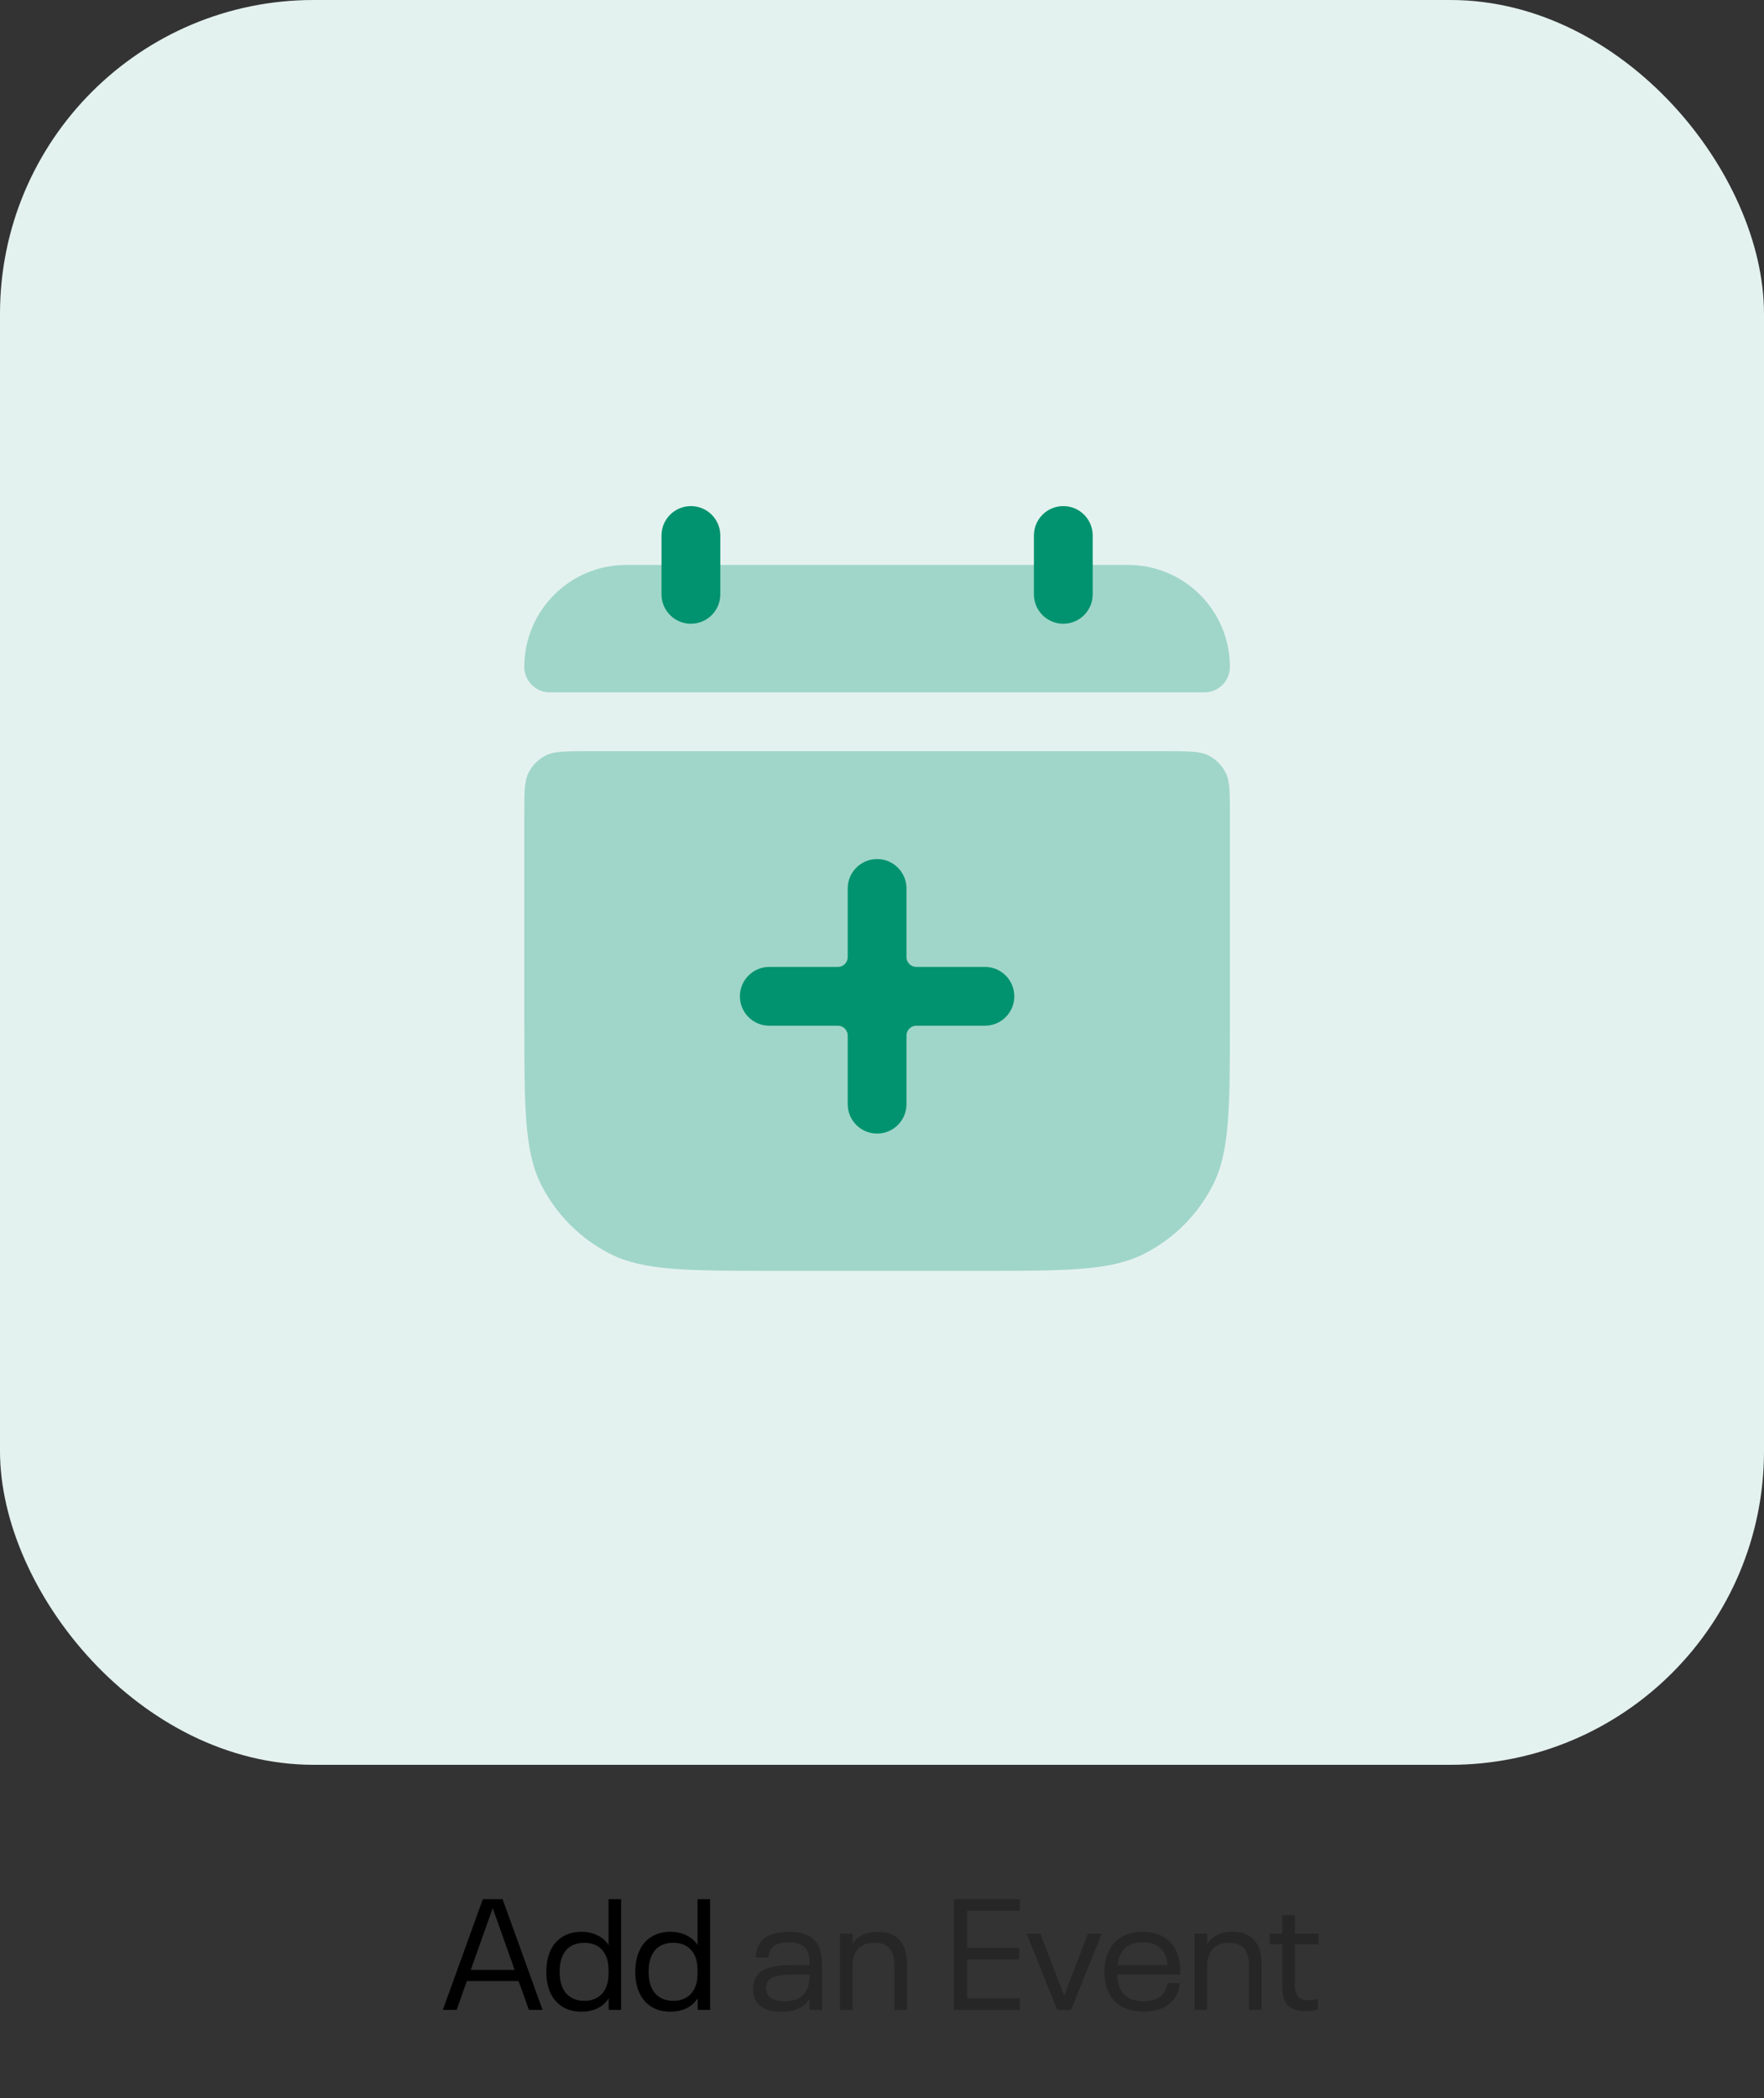
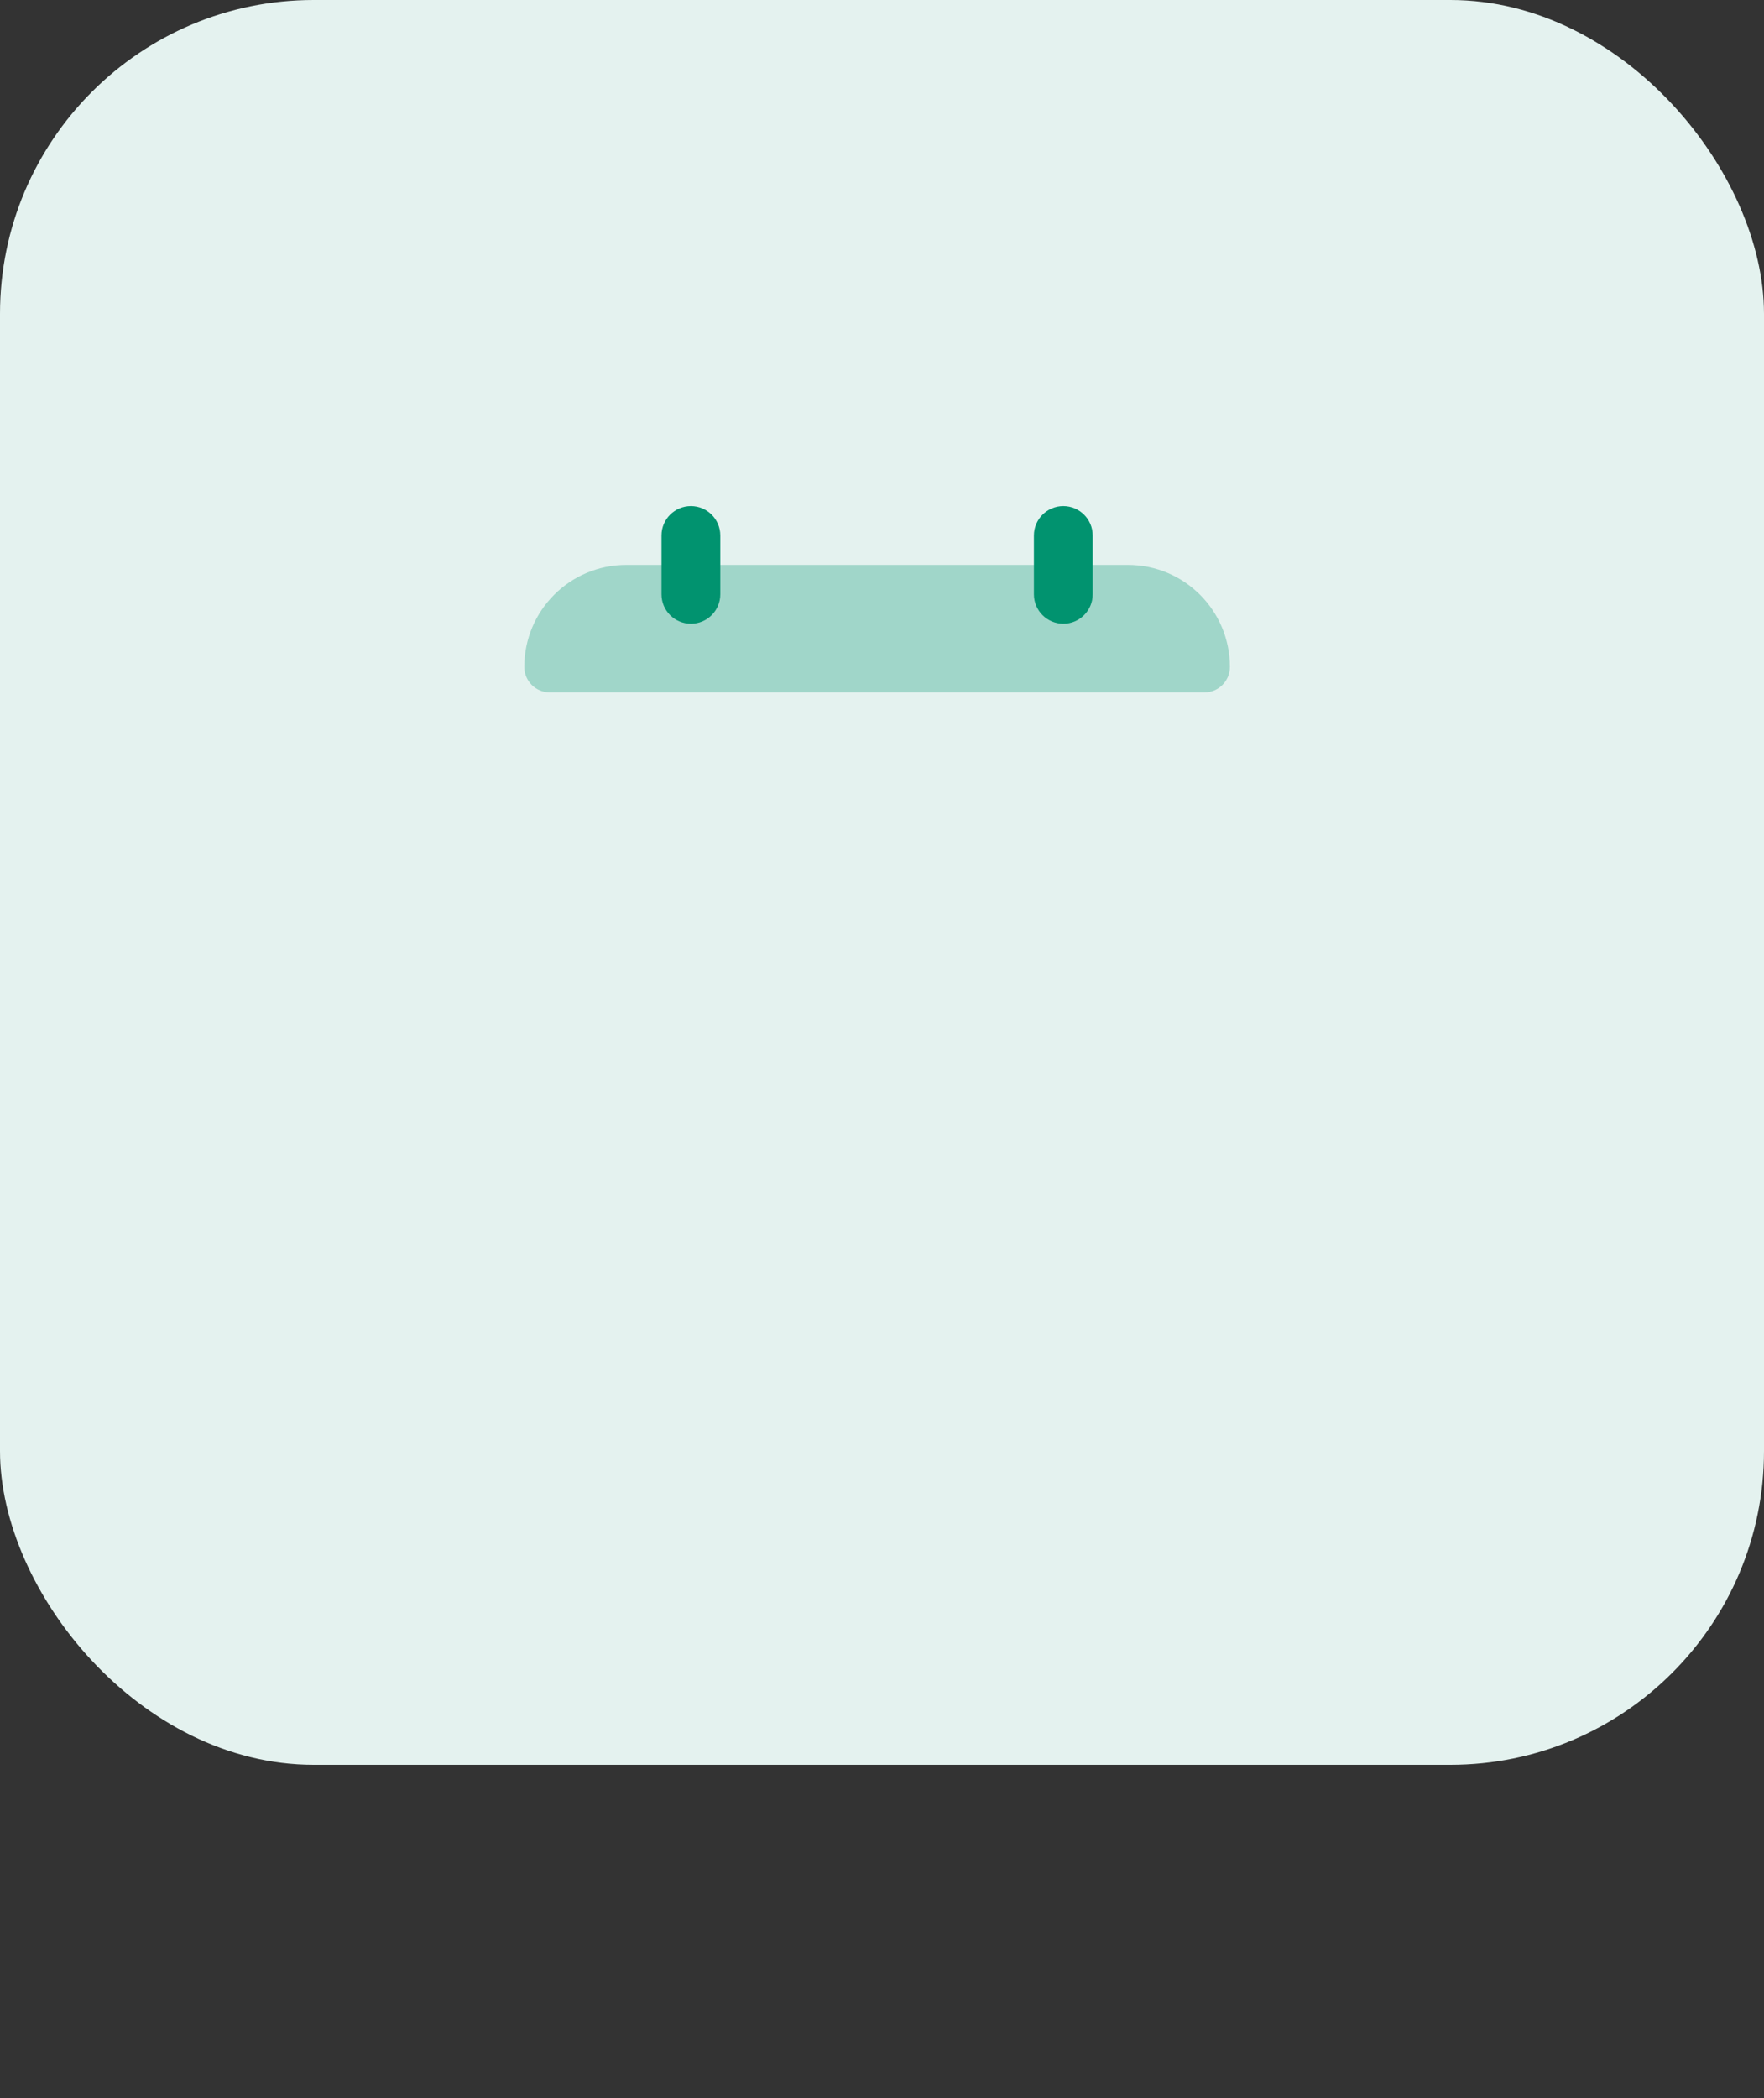
<svg xmlns="http://www.w3.org/2000/svg" width="180" height="214" viewBox="0 0 180 214" fill="none">
  <rect x="0" y="0" width="180" height="214" fill="#333333" stroke="none" />
  <rect width="180" height="180" rx="32" fill="#E4F2EF" />
  <g opacity="0.3">
    <path d="M115.1 57.619C120.844 57.619 125.5 62.275 125.5 68.019C125.5 69.455 124.336 70.619 122.9 70.619H56.1C54.664 70.619 53.5 69.455 53.5 68.019C53.5 62.275 58.156 57.619 63.9 57.619H115.1Z" fill="#01936F" />
-     <path fill-rule="evenodd" clip-rule="evenodd" d="M59.9 76.619C57.66 76.619 56.54 76.619 55.684 77.055C54.931 77.439 54.319 78.05 53.936 78.803C53.5 79.659 53.5 80.779 53.5 83.019V104.019C53.5 112.98 53.5 117.46 55.244 120.883C56.778 123.894 59.226 126.341 62.236 127.875C65.659 129.619 70.139 129.619 79.1 129.619H99.9C108.861 129.619 113.341 129.619 116.764 127.875C119.774 126.341 122.222 123.894 123.756 120.883C125.5 117.46 125.5 112.98 125.5 104.019V83.019C125.5 80.779 125.5 79.659 125.064 78.803C124.681 78.05 124.069 77.439 123.316 77.055C122.46 76.619 121.34 76.619 119.1 76.619H59.9Z" fill="#01936F" />
  </g>
-   <path d="M85.278 104.619H78.5C76.843 104.619 75.5 103.276 75.5 101.619C75.5 99.962 76.843 98.619 78.5 98.619H85.278C85.484 98.619 85.588 98.619 85.674 98.604C86.088 98.531 86.412 98.207 86.485 97.793C86.5 97.707 86.5 97.603 86.5 97.397V90.619C86.5 88.962 87.843 87.619 89.5 87.619C91.157 87.619 92.5 88.962 92.5 90.619V97.397C92.5 97.603 92.5 97.707 92.515 97.793C92.588 98.207 92.912 98.531 93.326 98.604C93.412 98.619 93.516 98.619 93.722 98.619H100.5C102.157 98.619 103.5 99.962 103.5 101.619C103.5 103.276 102.157 104.619 100.5 104.619H93.722C93.516 104.619 93.412 104.619 93.326 104.634C92.912 104.707 92.588 105.031 92.515 105.445C92.5 105.532 92.5 105.635 92.5 105.841V112.619C92.5 114.276 91.157 115.619 89.5 115.619C87.843 115.619 86.5 114.276 86.5 112.619V105.841C86.5 105.635 86.5 105.532 86.485 105.445C86.412 105.031 86.088 104.707 85.674 104.634C85.588 104.619 85.484 104.619 85.278 104.619Z" fill="#01936F" />
  <path d="M108.5 51.618C110.157 51.618 111.5 52.961 111.5 54.618V60.618C111.5 62.275 110.157 63.618 108.5 63.618C106.843 63.618 105.5 62.275 105.5 60.618V54.618C105.5 52.961 106.843 51.618 108.5 51.618Z" fill="#01936F" />
  <path d="M70.5 51.618C72.157 51.618 73.5 52.961 73.5 54.618V60.618C73.5 62.275 72.157 63.618 70.5 63.618C68.843 63.618 67.5 62.275 67.5 60.618V54.618C67.5 52.961 68.843 51.618 70.5 51.618Z" fill="#01936F" />
-   <path d="M52.916 202.056H47.636L46.596 205H45.188L49.268 193.704H51.284L55.364 205H53.972L52.916 202.056ZM52.516 200.92L50.292 194.664H50.26L48.036 200.92H52.516ZM63.378 193.704V205H62.114V203.816C61.826 204.264 61.442 204.605 60.962 204.84C60.482 205.064 59.938 205.176 59.33 205.176C58.584 205.176 57.938 205.011 57.394 204.68C56.85 204.339 56.44 203.864 56.162 203.256C55.885 202.637 55.746 201.923 55.746 201.112C55.746 200.301 55.885 199.587 56.162 198.968C56.44 198.349 56.85 197.875 57.394 197.544C57.938 197.203 58.584 197.032 59.33 197.032C59.928 197.032 60.466 197.149 60.946 197.384C61.426 197.608 61.81 197.939 62.098 198.376V193.704H63.378ZM62.098 200.92C62.098 200.333 61.997 199.832 61.794 199.416C61.592 199 61.304 198.685 60.93 198.472C60.568 198.259 60.136 198.152 59.634 198.152C59.112 198.152 58.658 198.264 58.274 198.488C57.89 198.712 57.602 199.043 57.41 199.48C57.208 199.917 57.106 200.461 57.106 201.112C57.106 201.741 57.208 202.285 57.41 202.744C57.602 203.171 57.89 203.501 58.274 203.736C58.658 203.96 59.112 204.072 59.634 204.072C60.136 204.072 60.568 203.965 60.93 203.752C61.304 203.539 61.592 203.224 61.794 202.808C61.997 202.392 62.098 201.891 62.098 201.304V200.92ZM72.457 193.704V205H71.192V203.816C70.904 204.264 70.52 204.605 70.04 204.84C69.561 205.064 69.016 205.176 68.409 205.176C67.662 205.176 67.016 205.011 66.472 204.68C65.928 204.339 65.518 203.864 65.24 203.256C64.963 202.637 64.825 201.923 64.825 201.112C64.825 200.301 64.963 199.587 65.24 198.968C65.518 198.349 65.928 197.875 66.472 197.544C67.016 197.203 67.662 197.032 68.409 197.032C69.006 197.032 69.544 197.149 70.025 197.384C70.504 197.608 70.888 197.939 71.177 198.376V193.704H72.457ZM71.177 200.92C71.177 200.333 71.075 199.832 70.873 199.416C70.67 199 70.382 198.685 70.008 198.472C69.646 198.259 69.214 198.152 68.713 198.152C68.19 198.152 67.737 198.264 67.353 198.488C66.969 198.712 66.68 199.043 66.489 199.48C66.286 199.917 66.184 200.461 66.184 201.112C66.184 201.741 66.286 202.285 66.489 202.744C66.68 203.171 66.969 203.501 67.353 203.736C67.737 203.96 68.19 204.072 68.713 204.072C69.214 204.072 69.646 203.965 70.008 203.752C70.382 203.539 70.67 203.224 70.873 202.808C71.075 202.392 71.177 201.891 71.177 201.304V200.92Z" fill="black" />
-   <path d="M83.562 198.568C83.775 199.027 83.882 199.635 83.882 200.392V205H82.602V203.896C82.036 204.76 81.076 205.192 79.722 205.192C79.06 205.192 78.495 205.08 78.026 204.856C77.556 204.632 77.226 204.307 77.034 203.88C76.906 203.571 76.842 203.229 76.842 202.856C76.842 202.483 76.906 202.152 77.034 201.864C77.279 201.32 77.711 200.947 78.33 200.744C78.959 200.531 79.759 200.424 80.73 200.424H82.602V200.168C82.602 199.933 82.586 199.725 82.554 199.544C82.522 199.363 82.468 199.187 82.394 199.016C82.127 198.408 81.498 198.104 80.506 198.104C79.492 198.104 78.847 198.392 78.57 198.968C78.474 199.192 78.426 199.421 78.426 199.656H77.13C77.151 199.187 77.231 198.808 77.37 198.52C77.583 198.019 77.956 197.645 78.49 197.4C79.034 197.155 79.7 197.032 80.49 197.032C81.3 197.032 81.956 197.16 82.458 197.416C82.97 197.661 83.338 198.045 83.562 198.568ZM80.042 204.12C80.618 204.12 81.098 204.019 81.482 203.816C81.876 203.603 82.164 203.293 82.346 202.888C82.516 202.515 82.602 202.045 82.602 201.48V201.4H80.826C80.154 201.4 79.594 201.464 79.146 201.592C78.708 201.709 78.42 201.923 78.282 202.232C78.207 202.403 78.17 202.573 78.17 202.744C78.17 202.936 78.207 203.128 78.282 203.32C78.399 203.597 78.612 203.8 78.922 203.928C79.231 204.056 79.604 204.12 80.042 204.12ZM89.566 197.032C90.536 197.032 91.272 197.309 91.774 197.864C92.286 198.408 92.542 199.219 92.542 200.296V205H91.262V200.536C91.262 199.715 91.096 199.112 90.766 198.728C90.435 198.344 89.928 198.152 89.246 198.152C88.52 198.152 87.96 198.36 87.566 198.776C87.182 199.192 86.99 199.795 86.99 200.584V205H85.71V197.224H86.99V198.28C87.523 197.448 88.382 197.032 89.566 197.032ZM97.337 193.704H104.057V194.888H98.681V198.664H104.009V199.848H98.681V203.816H104.057V205H97.337V193.704ZM104.769 197.224H106.161L108.593 203.544L111.009 197.224H112.417L109.297 205H107.873L104.769 197.224ZM118.508 203.544C118.678 203.384 118.817 203.197 118.924 202.984C119.03 202.76 119.094 202.52 119.116 202.264H120.396C120.332 203.075 120.022 203.741 119.468 204.264C119.126 204.563 118.721 204.792 118.252 204.952C117.782 205.101 117.26 205.176 116.684 205.176C115.809 205.176 115.062 205 114.444 204.648C113.825 204.296 113.377 203.795 113.1 203.144C112.833 202.6 112.7 201.923 112.7 201.112C112.7 200.696 112.732 200.323 112.796 199.992C112.86 199.661 112.961 199.352 113.1 199.064C113.388 198.424 113.83 197.928 114.428 197.576C115.025 197.213 115.745 197.032 116.588 197.032C117.43 197.032 118.145 197.208 118.732 197.56C119.329 197.912 119.766 198.397 120.044 199.016C120.193 199.357 120.294 199.715 120.348 200.088C120.412 200.461 120.444 200.899 120.444 201.4H113.996C114.028 201.965 114.124 202.429 114.284 202.792C114.476 203.219 114.774 203.549 115.18 203.784C115.585 204.008 116.081 204.12 116.668 204.12C117.052 204.12 117.398 204.072 117.708 203.976C118.028 203.88 118.294 203.736 118.508 203.544ZM116.604 198.104C115.452 198.104 114.678 198.552 114.284 199.448C114.156 199.747 114.07 200.072 114.028 200.424H119.132C119.089 200.029 119.004 199.677 118.876 199.368C118.694 198.952 118.412 198.637 118.028 198.424C117.644 198.211 117.169 198.104 116.604 198.104ZM125.753 197.032C126.724 197.032 127.46 197.309 127.961 197.864C128.473 198.408 128.729 199.219 128.729 200.296V205H127.449V200.536C127.449 199.715 127.284 199.112 126.953 198.728C126.622 198.344 126.116 198.152 125.433 198.152C124.708 198.152 124.148 198.36 123.753 198.776C123.369 199.192 123.177 199.795 123.177 200.584V205H121.897V197.224H123.177V198.28C123.71 197.448 124.569 197.032 125.753 197.032ZM133.153 205.128C132.364 205.128 131.782 204.931 131.409 204.536C131.036 204.141 130.849 203.523 130.849 202.68V198.312H129.553V197.224H130.849V195.336H132.129V197.224H134.545V198.312H132.129V202.488C132.129 203 132.241 203.384 132.465 203.64C132.689 203.885 133.025 204.008 133.473 204.008C133.782 204.008 134.118 203.965 134.481 203.88V204.968C134.022 205.075 133.58 205.128 133.153 205.128Z" fill="black" fill-opacity="0.25" />
</svg>